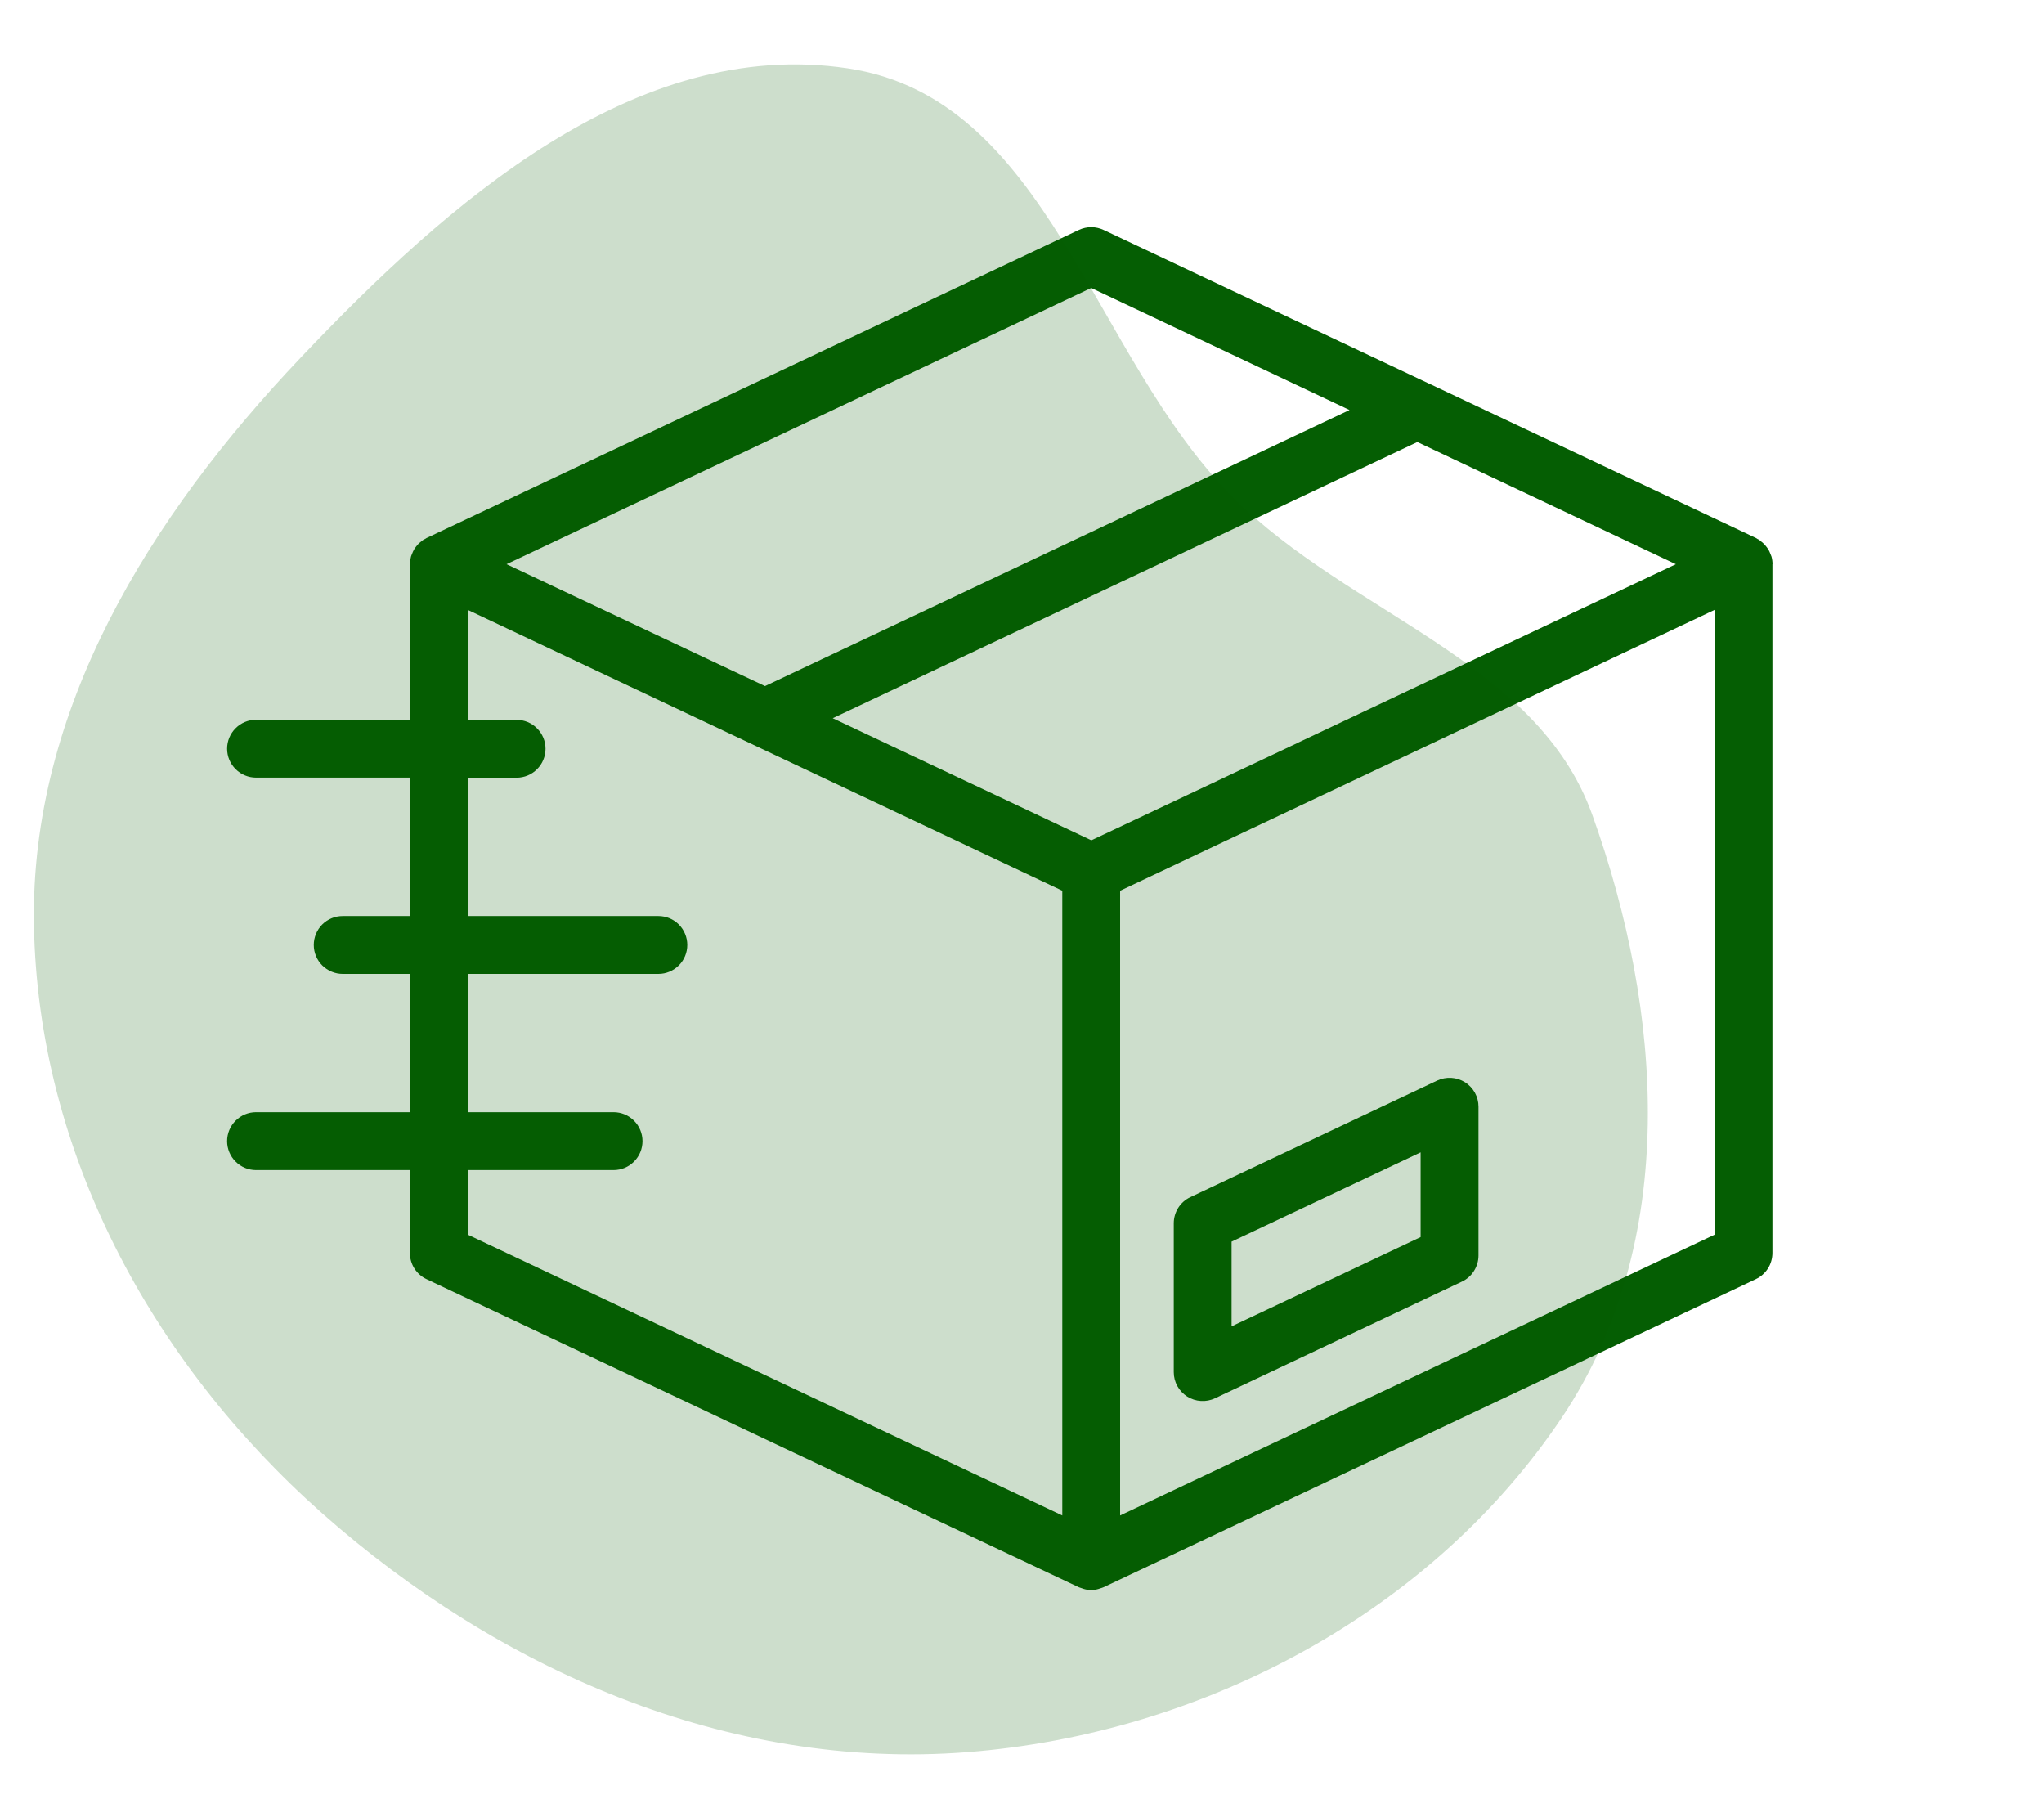
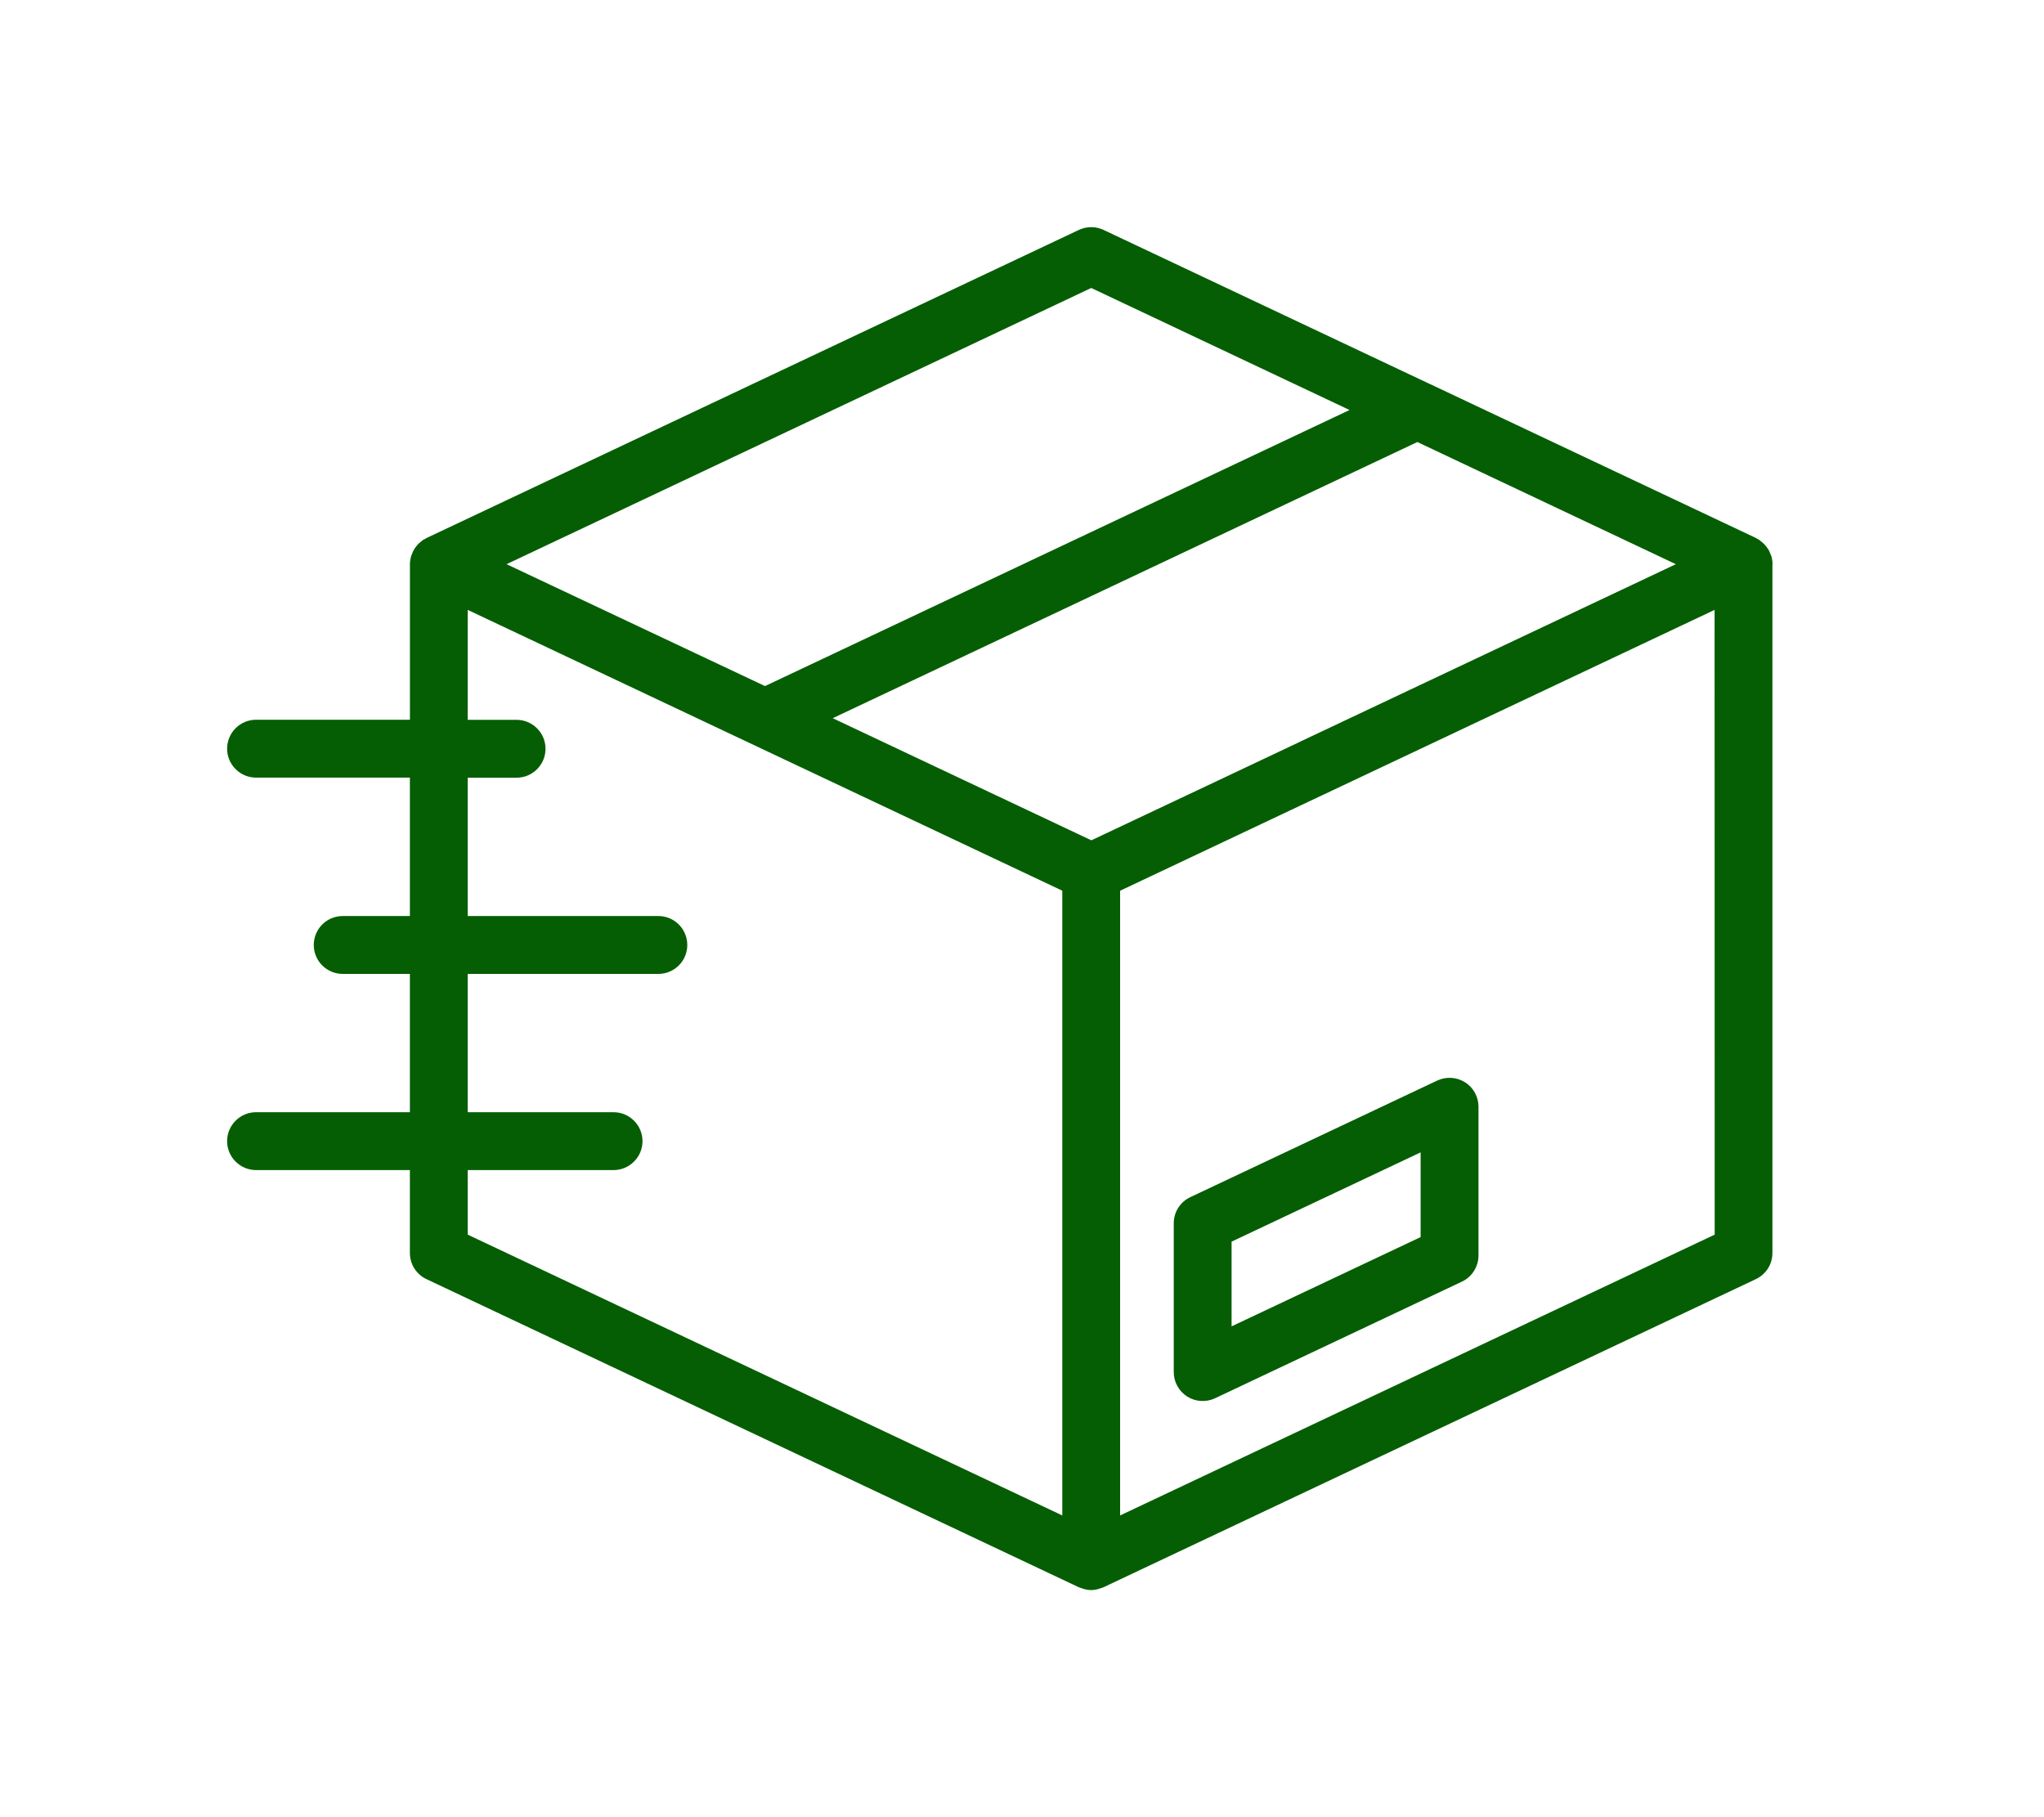
<svg xmlns="http://www.w3.org/2000/svg" fill="none" viewBox="0 0 45 40" height="40" width="45">
  <path fill="#055E03" d="M39.023 12.42V12.417C39.023 12.36 39.015 12.304 39 12.25C38.993 12.232 38.986 12.214 38.978 12.196C38.966 12.162 38.951 12.128 38.933 12.096C38.921 12.077 38.907 12.059 38.893 12.041C38.873 12.014 38.852 11.989 38.828 11.966C38.81 11.948 38.791 11.932 38.771 11.918C38.756 11.907 38.744 11.892 38.728 11.882C38.712 11.871 38.703 11.87 38.692 11.864C38.681 11.857 38.672 11.848 38.66 11.843L31.477 8.451C31.465 8.445 31.453 8.44 31.441 8.435L24.296 5.061C24.211 5.021 24.118 5 24.024 5C23.93 5 23.837 5.021 23.752 5.061L9.388 11.844C9.378 11.849 9.37 11.857 9.359 11.863C9.349 11.868 9.332 11.873 9.32 11.882C9.307 11.889 9.29 11.907 9.274 11.918C9.255 11.932 9.237 11.946 9.22 11.962C9.196 11.987 9.173 12.013 9.153 12.041C9.14 12.059 9.126 12.075 9.117 12.093C9.098 12.127 9.082 12.161 9.069 12.197C9.063 12.214 9.054 12.23 9.049 12.248C9.034 12.303 9.025 12.36 9.025 12.418V15.843H5.637C5.468 15.843 5.306 15.91 5.187 16.03C5.067 16.149 5 16.311 5 16.48C5 16.649 5.067 16.811 5.187 16.93C5.306 17.05 5.468 17.117 5.637 17.117H9.024V20.164H7.545C7.376 20.164 7.214 20.231 7.094 20.35C6.975 20.47 6.908 20.632 6.908 20.801C6.908 20.97 6.975 21.132 7.094 21.251C7.214 21.37 7.376 21.438 7.545 21.438H9.024V24.482H5.637C5.468 24.482 5.306 24.549 5.187 24.669C5.067 24.788 5 24.95 5 25.119C5 25.288 5.067 25.45 5.187 25.569C5.306 25.689 5.468 25.756 5.637 25.756H9.024V27.581C9.024 27.701 9.058 27.819 9.122 27.921C9.187 28.023 9.279 28.105 9.388 28.156L23.751 34.939C23.772 34.948 23.794 34.955 23.816 34.961C23.832 34.967 23.847 34.973 23.863 34.977C23.967 35.008 24.078 35.008 24.182 34.977C24.199 34.973 24.214 34.967 24.23 34.961C24.246 34.956 24.274 34.949 24.294 34.939L38.657 28.156C38.766 28.104 38.858 28.023 38.923 27.921C38.987 27.819 39.021 27.701 39.021 27.58V12.42L39.023 12.42ZM28.58 16.346L28.575 16.35L28.565 16.354L26.803 17.187L24.027 18.497L18.333 15.809L31.204 9.73L36.895 12.419L28.58 16.346ZM24.024 6.339L29.711 9.025L16.842 15.102L11.152 12.419L24.024 6.339ZM10.297 25.756H13.508C13.677 25.756 13.839 25.689 13.958 25.569C14.078 25.45 14.145 25.288 14.145 25.119C14.145 24.95 14.078 24.788 13.958 24.669C13.839 24.549 13.677 24.482 13.508 24.482H10.297V21.438H14.495C14.664 21.438 14.825 21.37 14.945 21.251C15.064 21.132 15.131 20.97 15.131 20.801C15.131 20.632 15.064 20.47 14.945 20.35C14.825 20.231 14.664 20.164 14.495 20.164H10.297V17.119H11.373C11.542 17.119 11.704 17.052 11.823 16.932C11.943 16.813 12.01 16.651 12.01 16.482C12.01 16.313 11.943 16.151 11.823 16.032C11.704 15.912 11.542 15.845 11.373 15.845H10.297V13.425L23.387 19.606V33.358L10.297 27.177V25.756ZM37.75 27.177L24.66 33.358V19.607L28.234 17.918L29.096 17.511C29.111 17.504 29.126 17.498 29.141 17.49L34.242 15.081L37.748 13.425L37.75 27.177Z" />
  <path fill="#055E03" d="M32.253 23.823C32.162 23.766 32.059 23.732 31.951 23.726C31.844 23.72 31.737 23.74 31.64 23.786L26.205 26.352C26.096 26.403 26.004 26.485 25.939 26.587C25.875 26.689 25.841 26.807 25.841 26.927V30.203C25.841 30.31 25.868 30.416 25.92 30.51C25.972 30.604 26.047 30.683 26.137 30.741C26.228 30.798 26.332 30.832 26.439 30.838C26.547 30.845 26.654 30.824 26.751 30.778L32.186 28.211C32.295 28.16 32.387 28.078 32.451 27.976C32.516 27.874 32.55 27.756 32.55 27.636V24.361C32.55 24.253 32.523 24.148 32.471 24.054C32.419 23.96 32.344 23.88 32.254 23.823M31.276 27.231L27.114 29.196V27.331L31.276 25.366V27.231Z" />
-   <path fill-opacity="0.2" fill="#055E03" d="M18.667 1.505C23.094 2.17 24.031 7.825 27.139 10.941C29.719 13.528 33.836 14.537 35.056 17.938C36.61 22.272 36.977 27.317 34.398 31.184C31.546 35.459 26.52 38.162 21.292 38.569C16.031 38.978 10.977 36.751 7.092 33.31C3.312 29.961 0.837 25.34 0.747 20.368C0.661 15.614 3.3 11.367 6.631 7.86C9.849 4.473 13.985 0.802 18.667 1.505Z" clip-rule="evenodd" fill-rule="evenodd" />
</svg>